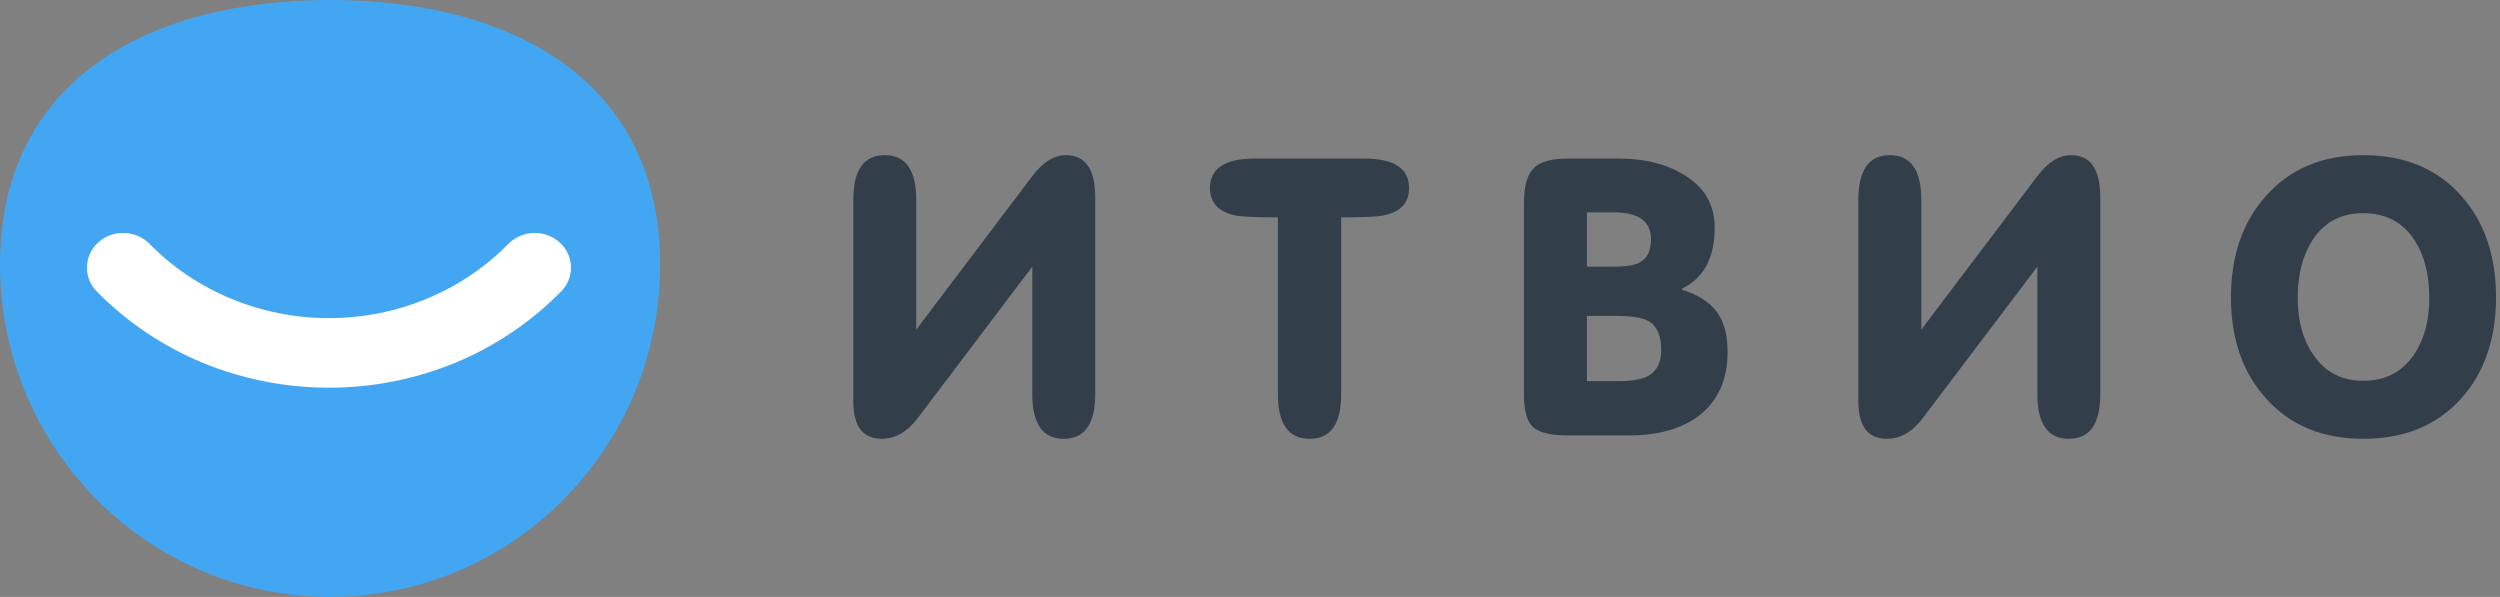
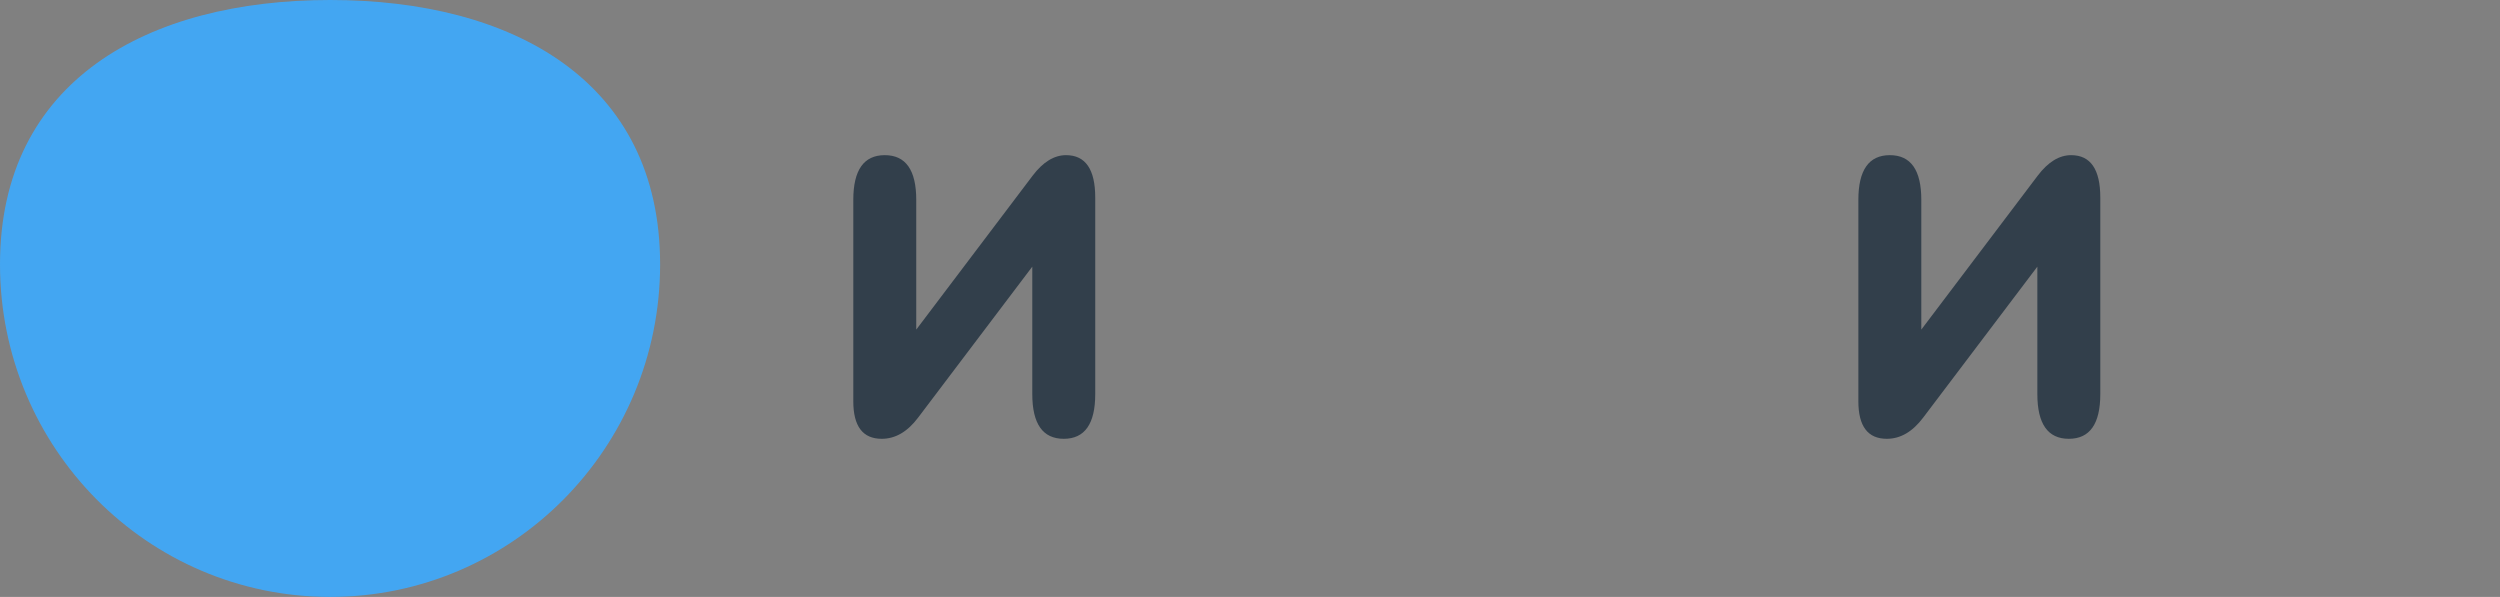
<svg xmlns="http://www.w3.org/2000/svg" width="356" height="85" viewBox="0 0 356 85" fill="none">
  <rect x="0" y="0" width="356" height="85" fill="#808080" stroke="none" />
  <path d="M146.998 37.97L130.744 59.462C129.232 61.478 127.504 62.486 125.56 62.486C122.86 62.486 121.51 60.704 121.51 57.14V28.466C121.51 24.218 123.004 22.094 125.992 22.094C128.98 22.094 130.474 24.218 130.474 28.466V46.934L147.052 25.01C148.528 23.066 150.112 22.094 151.804 22.094C154.576 22.094 155.962 24.11 155.962 28.142V56.114C155.962 60.362 154.468 62.486 151.48 62.486C148.492 62.486 146.998 60.362 146.998 56.114V37.97Z" fill="#323F4B" />
-   <path d="M181.967 30.95C178.727 30.95 176.711 30.86 175.919 30.68C173.507 30.176 172.301 28.88 172.301 26.792C172.301 23.984 174.425 22.58 178.673 22.58H194.279C198.527 22.58 200.651 23.984 200.651 26.792C200.651 28.88 199.445 30.176 197.033 30.68C196.241 30.86 194.225 30.95 190.985 30.95V56.114C190.985 60.362 189.491 62.486 186.503 62.486C183.479 62.486 181.967 60.362 181.967 56.114V30.95Z" fill="#323F4B" />
-   <path d="M223.114 62C220.846 62 219.262 61.622 218.362 60.866C217.462 60.074 217.012 58.562 217.012 56.33V28.898C217.012 26.558 217.462 24.92 218.362 23.984C219.262 23.048 220.882 22.58 223.222 22.58H230.566C234.13 22.58 237.154 23.318 239.638 24.794C242.662 26.558 244.174 29.096 244.174 32.408C244.174 36.692 242.626 39.59 239.53 41.102V41.264C241.834 41.984 243.49 43.046 244.498 44.45C245.506 45.818 246.01 47.708 246.01 50.12C246.01 54.116 244.624 57.158 241.852 59.246C239.404 61.082 236.11 62 231.97 62H223.114ZM225.976 44.99V54.278H230.458C232.366 54.278 233.788 54.026 234.724 53.522C235.948 52.838 236.56 51.614 236.56 49.85C236.56 47.798 235.966 46.43 234.778 45.746C233.914 45.242 232.42 44.99 230.296 44.99H225.976ZM225.976 30.248V37.97H229.864C231.628 37.97 232.87 37.754 233.59 37.322C234.598 36.746 235.102 35.666 235.102 34.082C235.102 31.526 233.356 30.248 229.864 30.248H225.976Z" fill="#323F4B" />
  <path d="M290.119 37.97L273.865 59.462C272.353 61.478 270.625 62.486 268.681 62.486C265.981 62.486 264.631 60.704 264.631 57.14V28.466C264.631 24.218 266.125 22.094 269.113 22.094C272.101 22.094 273.595 24.218 273.595 28.466V46.934L290.173 25.01C291.649 23.066 293.233 22.094 294.925 22.094C297.697 22.094 299.083 24.11 299.083 28.142V56.114C299.083 60.362 297.589 62.486 294.601 62.486C291.613 62.486 290.119 60.362 290.119 56.114V37.97Z" fill="#323F4B" />
-   <path d="M317.69 42.344C317.69 36.44 319.346 31.634 322.658 27.926C326.078 24.038 330.704 22.094 336.536 22.094C342.404 22.094 347.048 24.02 350.468 27.872C353.78 31.58 355.436 36.404 355.436 42.344C355.436 48.248 353.78 53.054 350.468 56.762C347.012 60.578 342.368 62.486 336.536 62.486C330.704 62.486 326.078 60.56 322.658 56.708C319.346 53.036 317.69 48.248 317.69 42.344ZM327.194 42.452C327.194 45.692 327.932 48.374 329.408 50.498C331.064 52.982 333.44 54.224 336.536 54.224C339.632 54.224 342.026 53 343.718 50.552C345.194 48.392 345.932 45.692 345.932 42.452C345.932 39.104 345.23 36.35 343.826 34.19C342.134 31.634 339.704 30.356 336.536 30.356C333.368 30.356 330.956 31.634 329.3 34.19C327.896 36.35 327.194 39.104 327.194 42.452Z" fill="#323F4B" />
  <path fill-rule="evenodd" clip-rule="evenodd" d="M47.015 0C72.967 0 94 11.482 94 37.649C94 63.787 72.967 85 47.015 85C21.033 85 0 63.787 0 37.649C0 11.482 21.033 0 47.015 0Z" fill="#43A6F2" />
-   <path fill-rule="evenodd" clip-rule="evenodd" d="M46.858 55.207C40.642 55.207 34.542 53.997 28.854 51.661C23.166 49.297 18.034 45.835 13.783 41.5C11.818 39.53 11.935 36.378 13.988 34.52C16.07 32.634 19.325 32.747 21.289 34.717C24.573 38.066 28.532 40.74 32.93 42.541C37.328 44.371 42.049 45.3 46.858 45.3C51.637 45.3 56.358 44.371 60.756 42.541C65.155 40.74 69.113 38.066 72.397 34.717C74.362 32.747 77.616 32.634 79.698 34.52C81.751 36.378 81.868 39.53 79.903 41.5C75.652 45.835 70.52 49.297 64.832 51.661C59.144 53.997 53.045 55.207 46.858 55.207Z" fill="white" />
</svg>